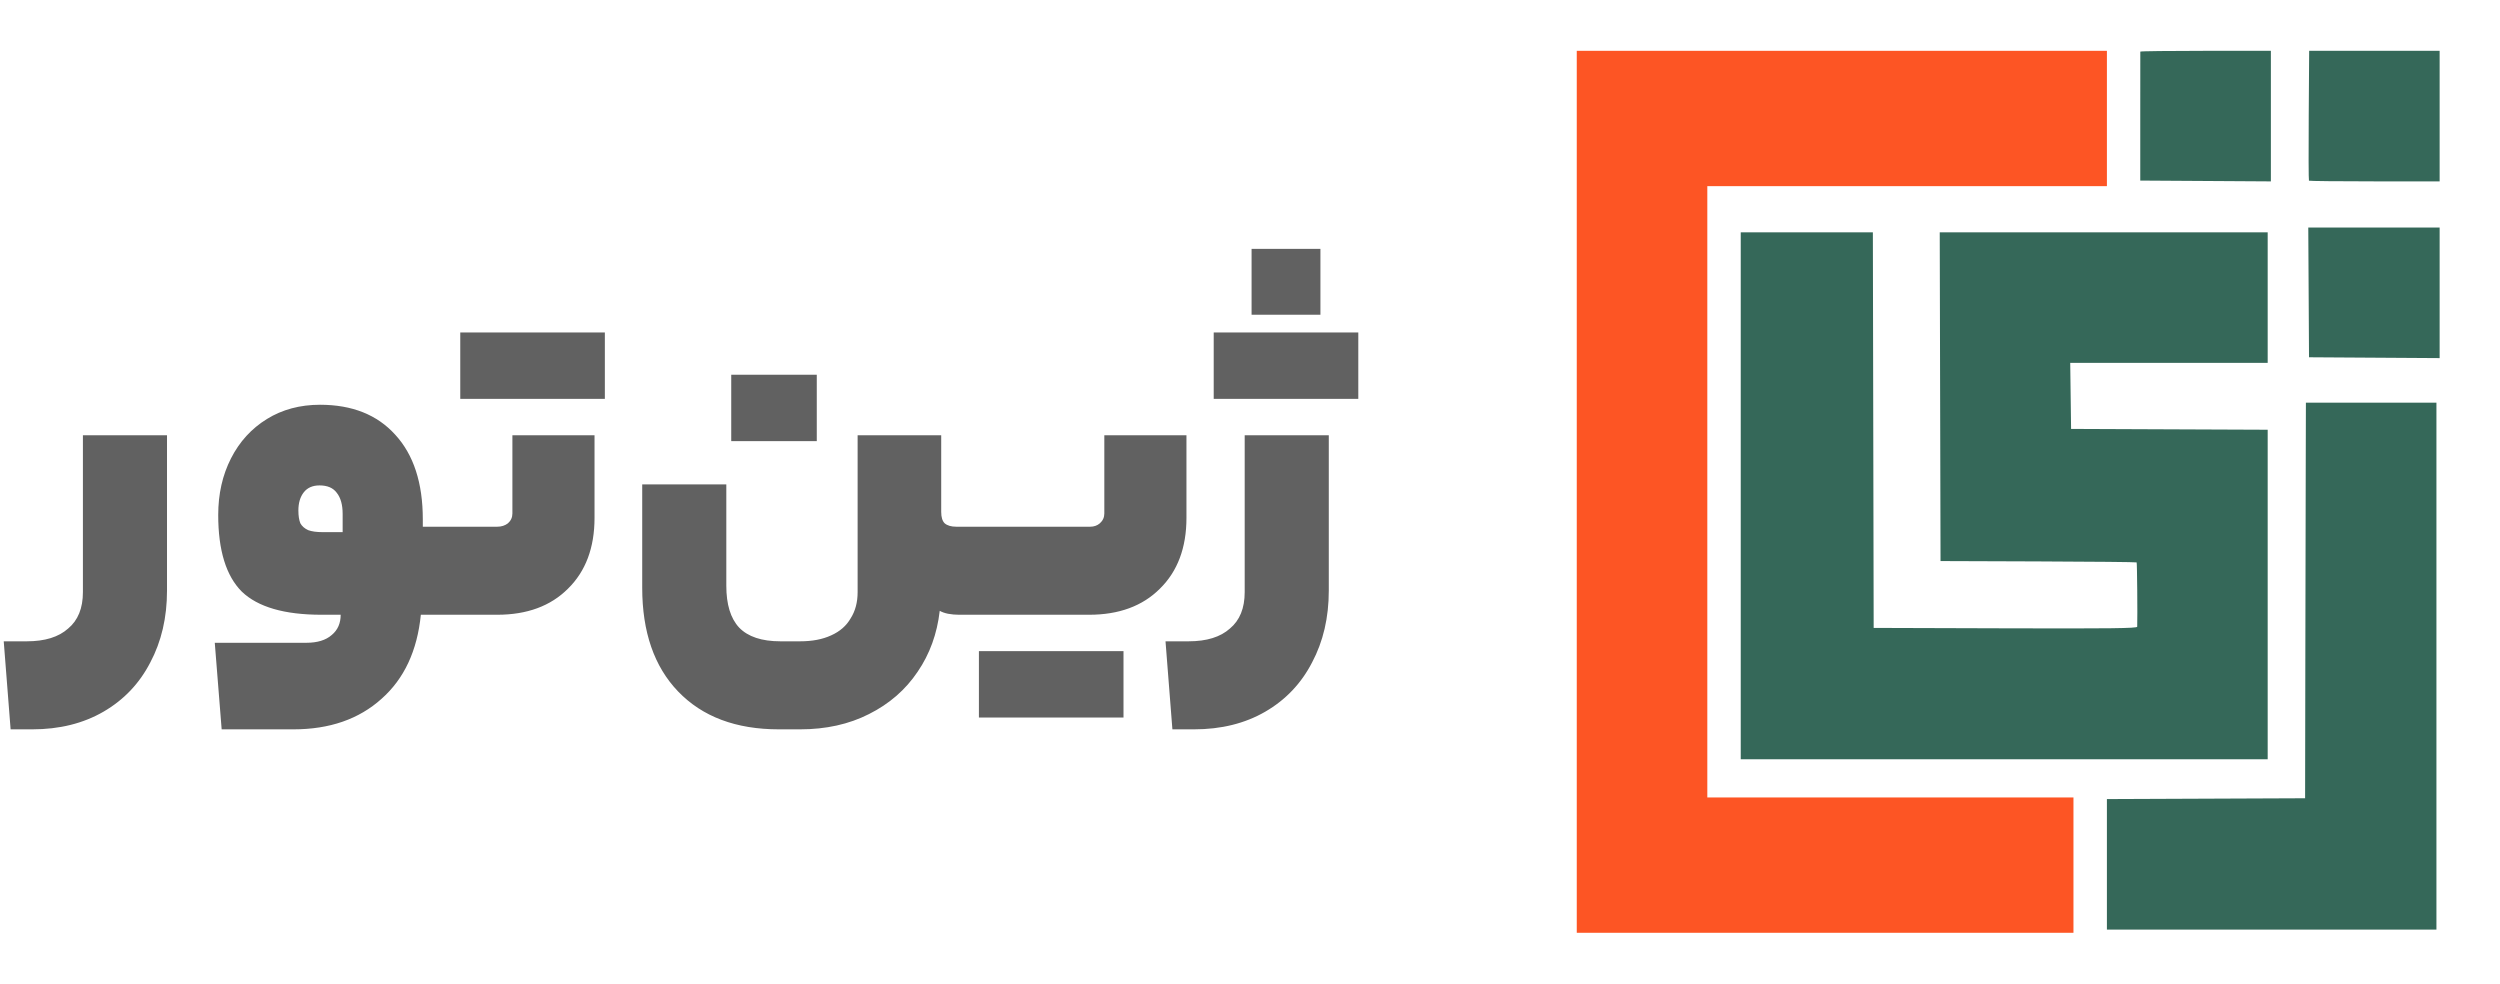
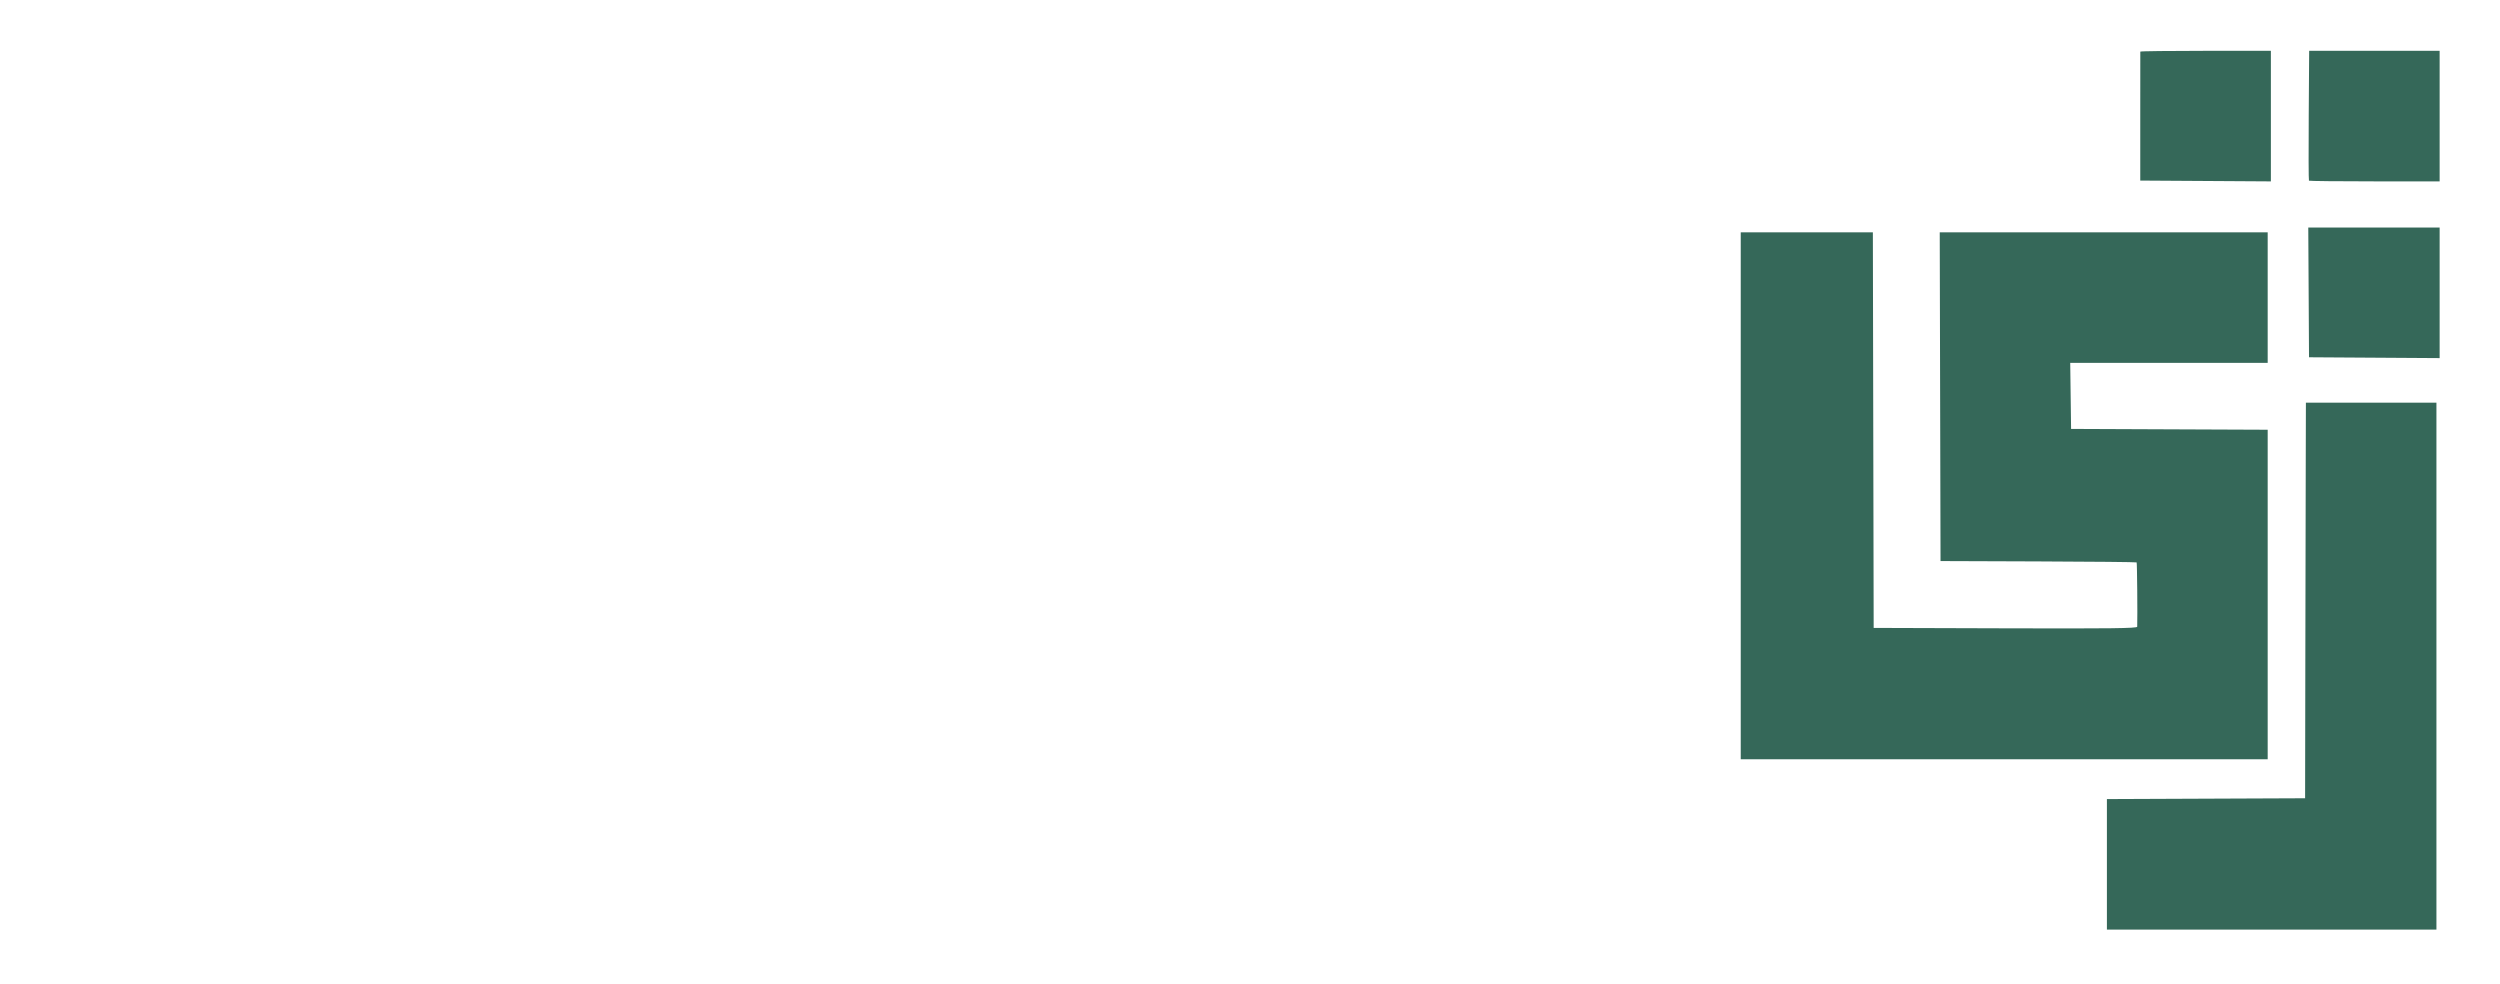
<svg xmlns="http://www.w3.org/2000/svg" width="122" height="48" viewBox="0 0 122 48" fill="none">
  <path fill-rule="evenodd" clip-rule="evenodd" d="M104.447 2.519C104.447 2.54 104.446 3.965 104.445 5.685L104.445 8.812L110.819 8.852V2.48H107.633C105.882 2.48 104.448 2.497 104.447 2.519ZM112.666 5.633C112.654 7.367 112.659 8.8 112.677 8.818C112.695 8.836 114.137 8.851 115.882 8.851H119.054V2.48H112.687L112.666 5.633ZM112.68 17.435L119.054 17.476V11.104H112.644L112.68 17.435ZM84.948 37.052H110.663V20.971L101.069 20.931L101.027 17.707H110.663V11.337H94.659L94.698 27.38L99.468 27.397C102.091 27.407 104.251 27.428 104.268 27.445C104.291 27.468 104.314 30.039 104.296 30.585C104.293 30.662 102.98 30.678 97.864 30.662L91.435 30.642L91.396 11.337H84.948V37.052ZM112.52 22.738C112.515 24.436 112.506 28.78 112.5 32.39L112.489 38.955L102.817 38.995V45.365H118.898V19.649H112.528L112.52 22.738Z" fill="#356859" />
-   <path d="M102.817 2.48V9.084H83.317V38.916H101.185V45.52H76.946V2.48H102.817Z" fill="#FD5524" />
-   <path d="M8.15 28.824C8.15 30.136 7.878 31.304 7.334 32.328C6.806 33.352 6.046 34.152 5.054 34.728C4.062 35.304 2.902 35.592 1.574 35.592H0.518L0.182 31.296H1.31C2.19 31.296 2.862 31.088 3.326 30.672C3.806 30.272 4.046 29.68 4.046 28.896V21.24H8.15V28.824ZM14.561 24.912C14.561 25.168 14.593 25.376 14.657 25.536C14.737 25.68 14.865 25.792 15.041 25.872C15.217 25.936 15.449 25.968 15.737 25.968H16.721V25.08C16.721 24.632 16.625 24.288 16.433 24.048C16.257 23.808 15.977 23.688 15.593 23.688C15.257 23.688 15.001 23.8 14.825 24.024C14.649 24.248 14.561 24.544 14.561 24.912ZM22.121 25.704C22.281 25.704 22.361 26.424 22.361 27.864C22.361 29.288 22.281 30 22.121 30H20.537C20.361 31.76 19.721 33.128 18.617 34.104C17.513 35.096 16.081 35.592 14.321 35.592H10.817L10.481 31.368H14.945C15.489 31.368 15.905 31.24 16.193 30.984C16.481 30.744 16.625 30.416 16.625 30H15.689C13.881 30 12.585 29.624 11.801 28.872C11.033 28.104 10.649 26.856 10.649 25.128C10.649 24.104 10.857 23.184 11.273 22.368C11.689 21.552 12.273 20.912 13.025 20.448C13.777 19.984 14.641 19.752 15.617 19.752C17.185 19.752 18.409 20.24 19.289 21.216C20.185 22.192 20.633 23.568 20.633 25.344V25.704H22.121ZM29.013 25.272C29.013 26.728 28.581 27.88 27.717 28.728C26.869 29.576 25.717 30 24.261 30H22.125C21.965 30 21.885 29.288 21.885 27.864C21.885 26.952 21.909 26.368 21.957 26.112C22.005 25.84 22.061 25.704 22.125 25.704H24.261C24.469 25.704 24.645 25.648 24.789 25.536C24.933 25.408 25.005 25.248 25.005 25.056V21.24H29.013V25.272ZM25.941 19.464V16.224H29.517V19.464H25.941ZM22.461 19.464V16.224H26.037V19.464H22.461ZM45.931 24.984C45.931 25.24 45.987 25.424 46.099 25.536C46.227 25.648 46.419 25.704 46.675 25.704H47.539C47.7 25.704 47.779 26.424 47.779 27.864C47.779 29.288 47.7 30 47.539 30H46.795C46.62 30 46.444 29.984 46.267 29.952C46.108 29.92 45.971 29.872 45.859 29.808C45.731 30.928 45.371 31.92 44.779 32.784C44.188 33.664 43.395 34.352 42.404 34.848C41.428 35.344 40.307 35.592 39.044 35.592H38.011C35.916 35.592 34.276 34.976 33.092 33.744C31.924 32.528 31.34 30.84 31.34 28.68V23.64H35.444V28.584C35.444 29.496 35.651 30.176 36.068 30.624C36.499 31.072 37.172 31.296 38.084 31.296H39.044C39.636 31.296 40.139 31.2 40.556 31.008C40.987 30.816 41.307 30.536 41.516 30.168C41.739 29.816 41.852 29.392 41.852 28.896V21.24H45.931V24.984ZM35.684 21.528V18.288H39.859V21.528H35.684ZM53.195 25.704C53.387 25.704 53.547 25.648 53.675 25.536C53.819 25.408 53.891 25.248 53.891 25.056V21.24H57.899V25.272C57.899 26.728 57.467 27.88 56.603 28.728C55.755 29.576 54.603 30 53.147 30H47.531C47.371 30 47.291 29.288 47.291 27.864C47.291 26.952 47.315 26.368 47.363 26.112C47.411 25.84 47.467 25.704 47.531 25.704H53.195ZM51.251 35.016V31.776H54.827V35.016H51.251ZM47.771 35.016V31.776H51.347V35.016H47.771ZM64.845 28.824C64.845 30.136 64.573 31.304 64.029 32.328C63.501 33.352 62.741 34.152 61.749 34.728C60.757 35.304 59.597 35.592 58.269 35.592H57.213L56.877 31.296H58.005C58.885 31.296 59.557 31.088 60.021 30.672C60.501 30.272 60.741 29.68 60.741 28.896V21.24H64.845V28.824ZM61.077 15.36V12.144H64.437V15.36H61.077ZM62.709 19.464V16.224H66.285V19.464H62.709ZM59.229 19.464V16.224H62.805V19.464H59.229Z" fill="#616161" />
</svg>